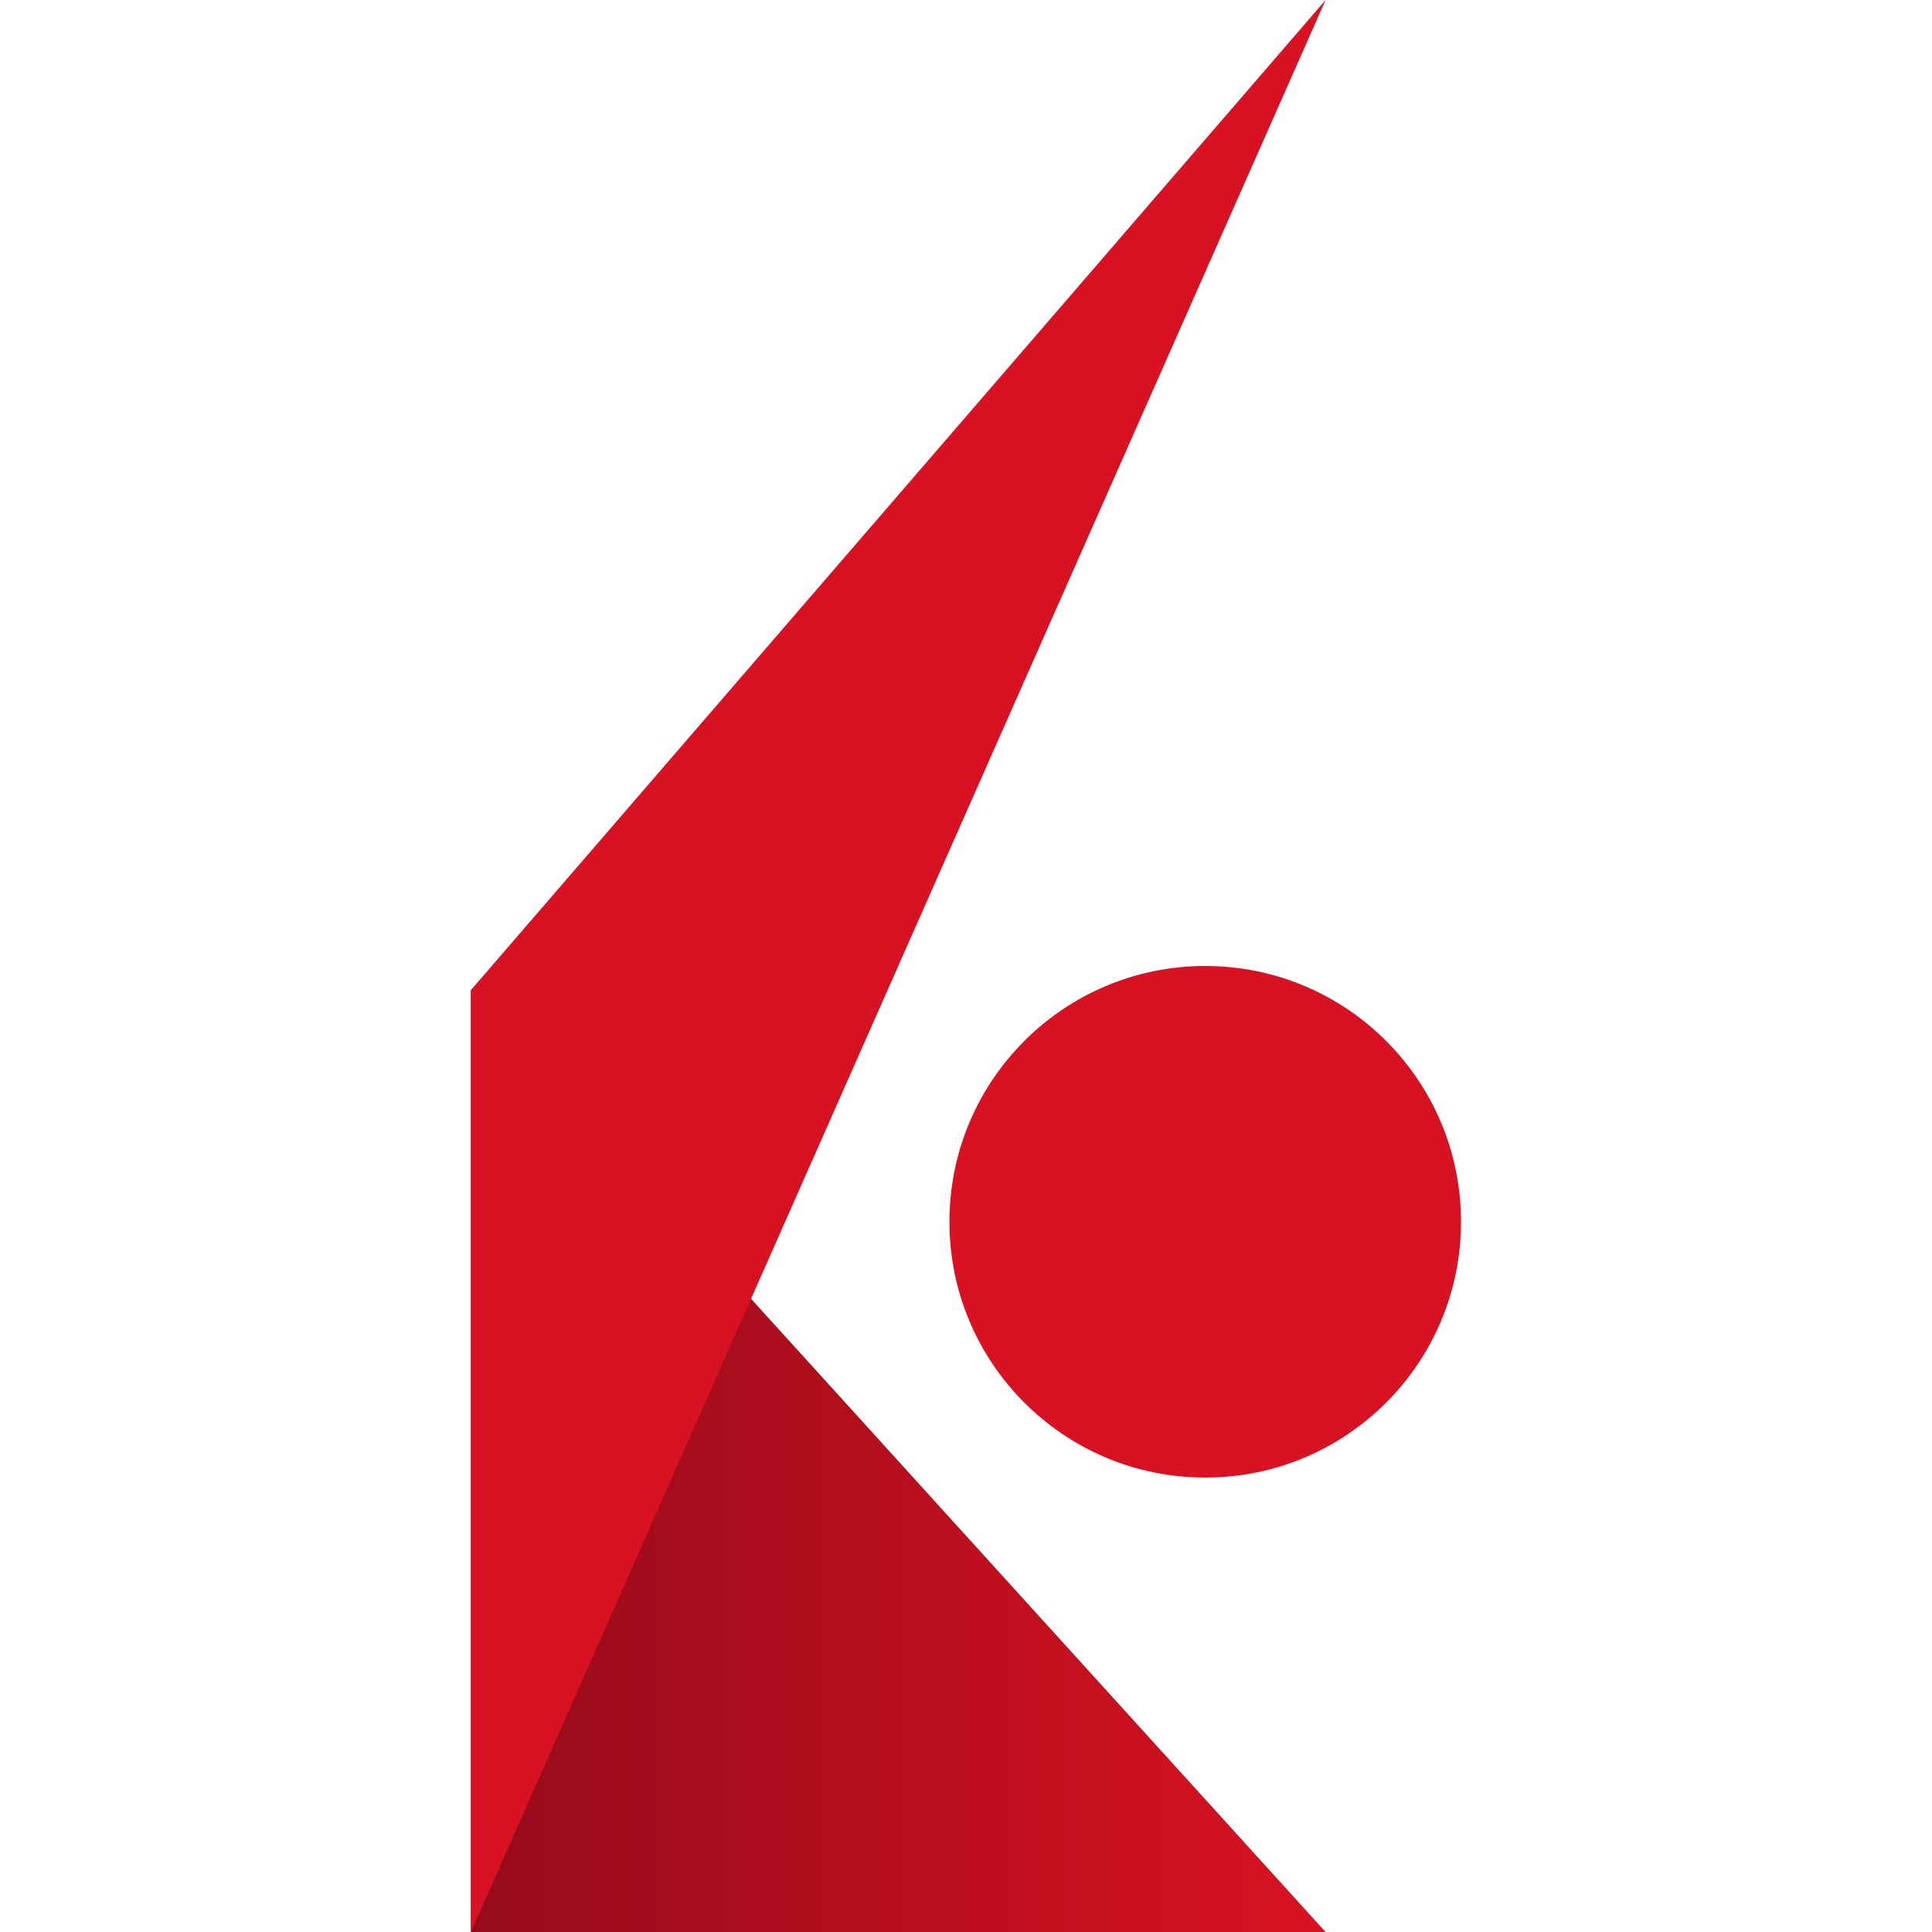
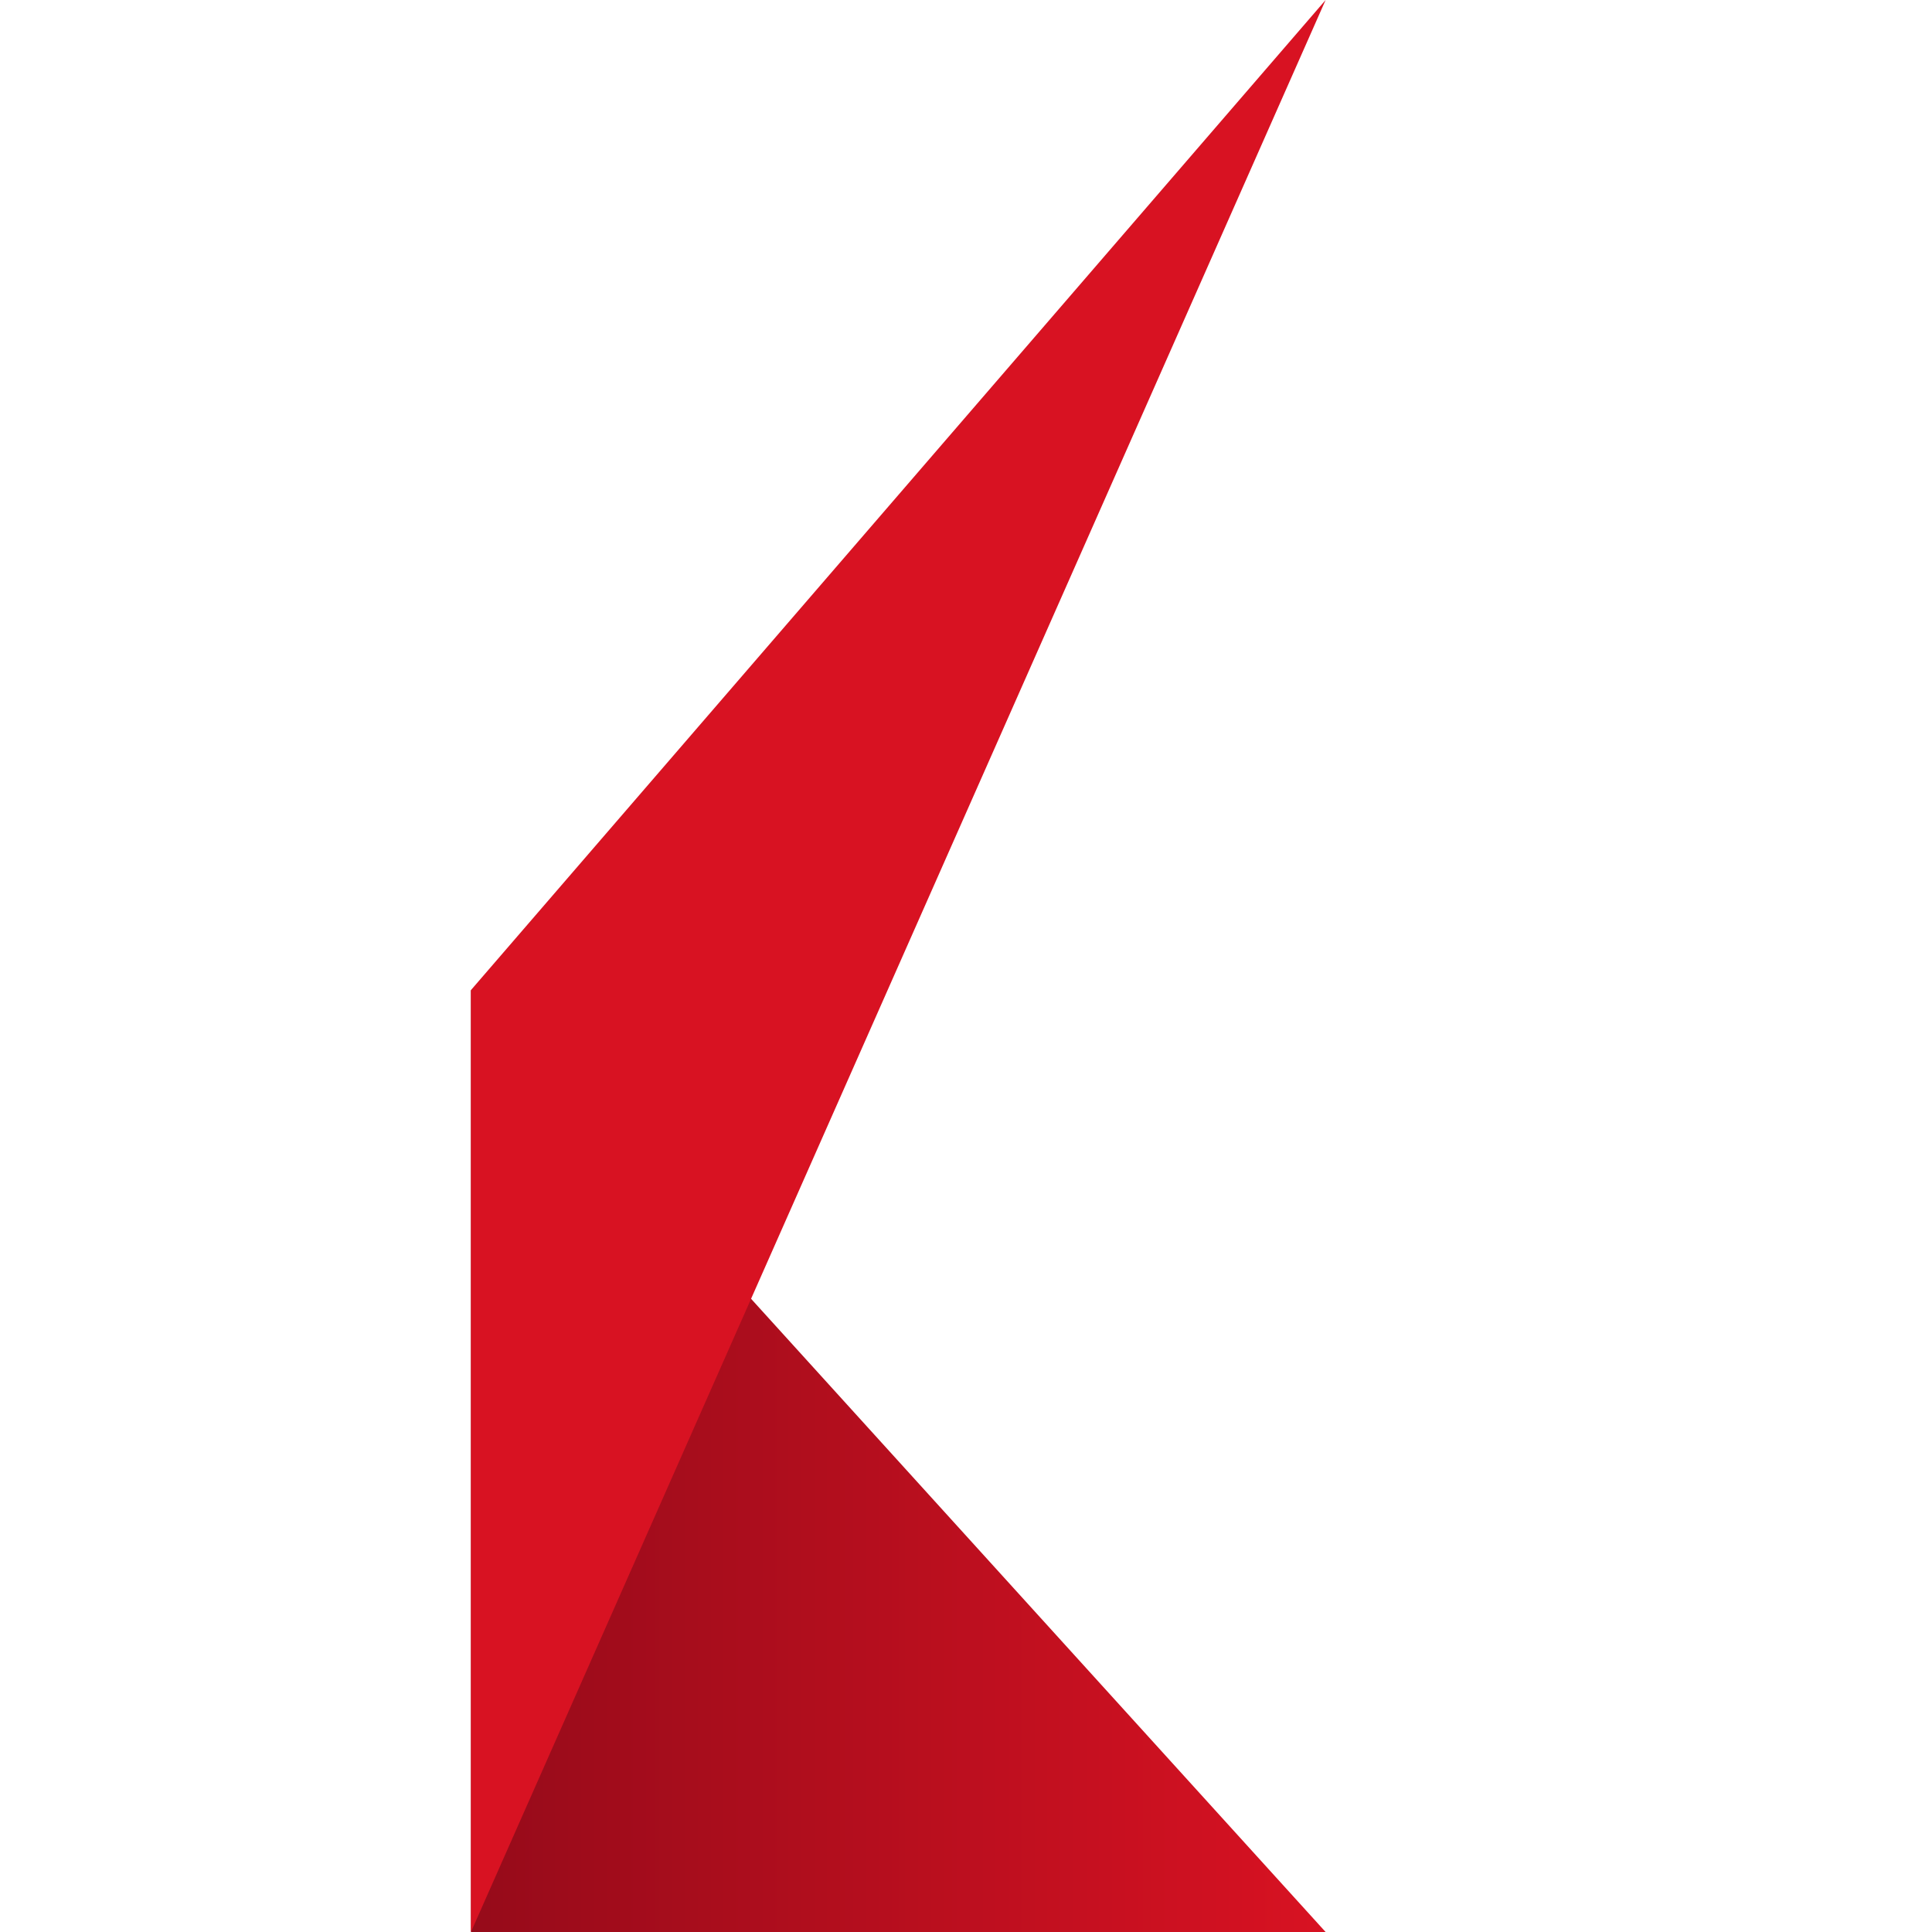
<svg xmlns="http://www.w3.org/2000/svg" version="1.1" id="Layer_2" x="0" y="0" xml:space="preserve" width="64.2" height="64.2">
  <style type="text/css" id="style6540">.st2{fill:#d81222}</style>
  <g id="g6591" transform="translate(14.55 -1.2)">
    <linearGradient id="SVGID_1_" gradientUnits="userSpaceOnUse" x1="3864.738" y1="49.783" x2="3893.144" y2="49.783" gradientTransform="matrix(-1 0 0 1 3894.245 0)">
      <stop offset="0" id="stop6580" stop-color="#d81222" />
      <stop offset="1" id="stop6582" stop-color="#960b1a" />
    </linearGradient>
    <path id="polygon6585" fill="url(#SVGID_1_)" d="M1.1 34.1l28.4 31.3H1.1z" />
-     <circle class="st2" cx="25.5" cy="41.8" r="8.5" id="circle6587" />
-     <path class="st2" id="polygon6589" d="M1.1 65.4L29.5 1.2 1.1 34.1z" />
+     <path class="st2" id="polygon6589" d="M1.1 65.4L29.5 1.2 1.1 34.1" />
  </g>
</svg>